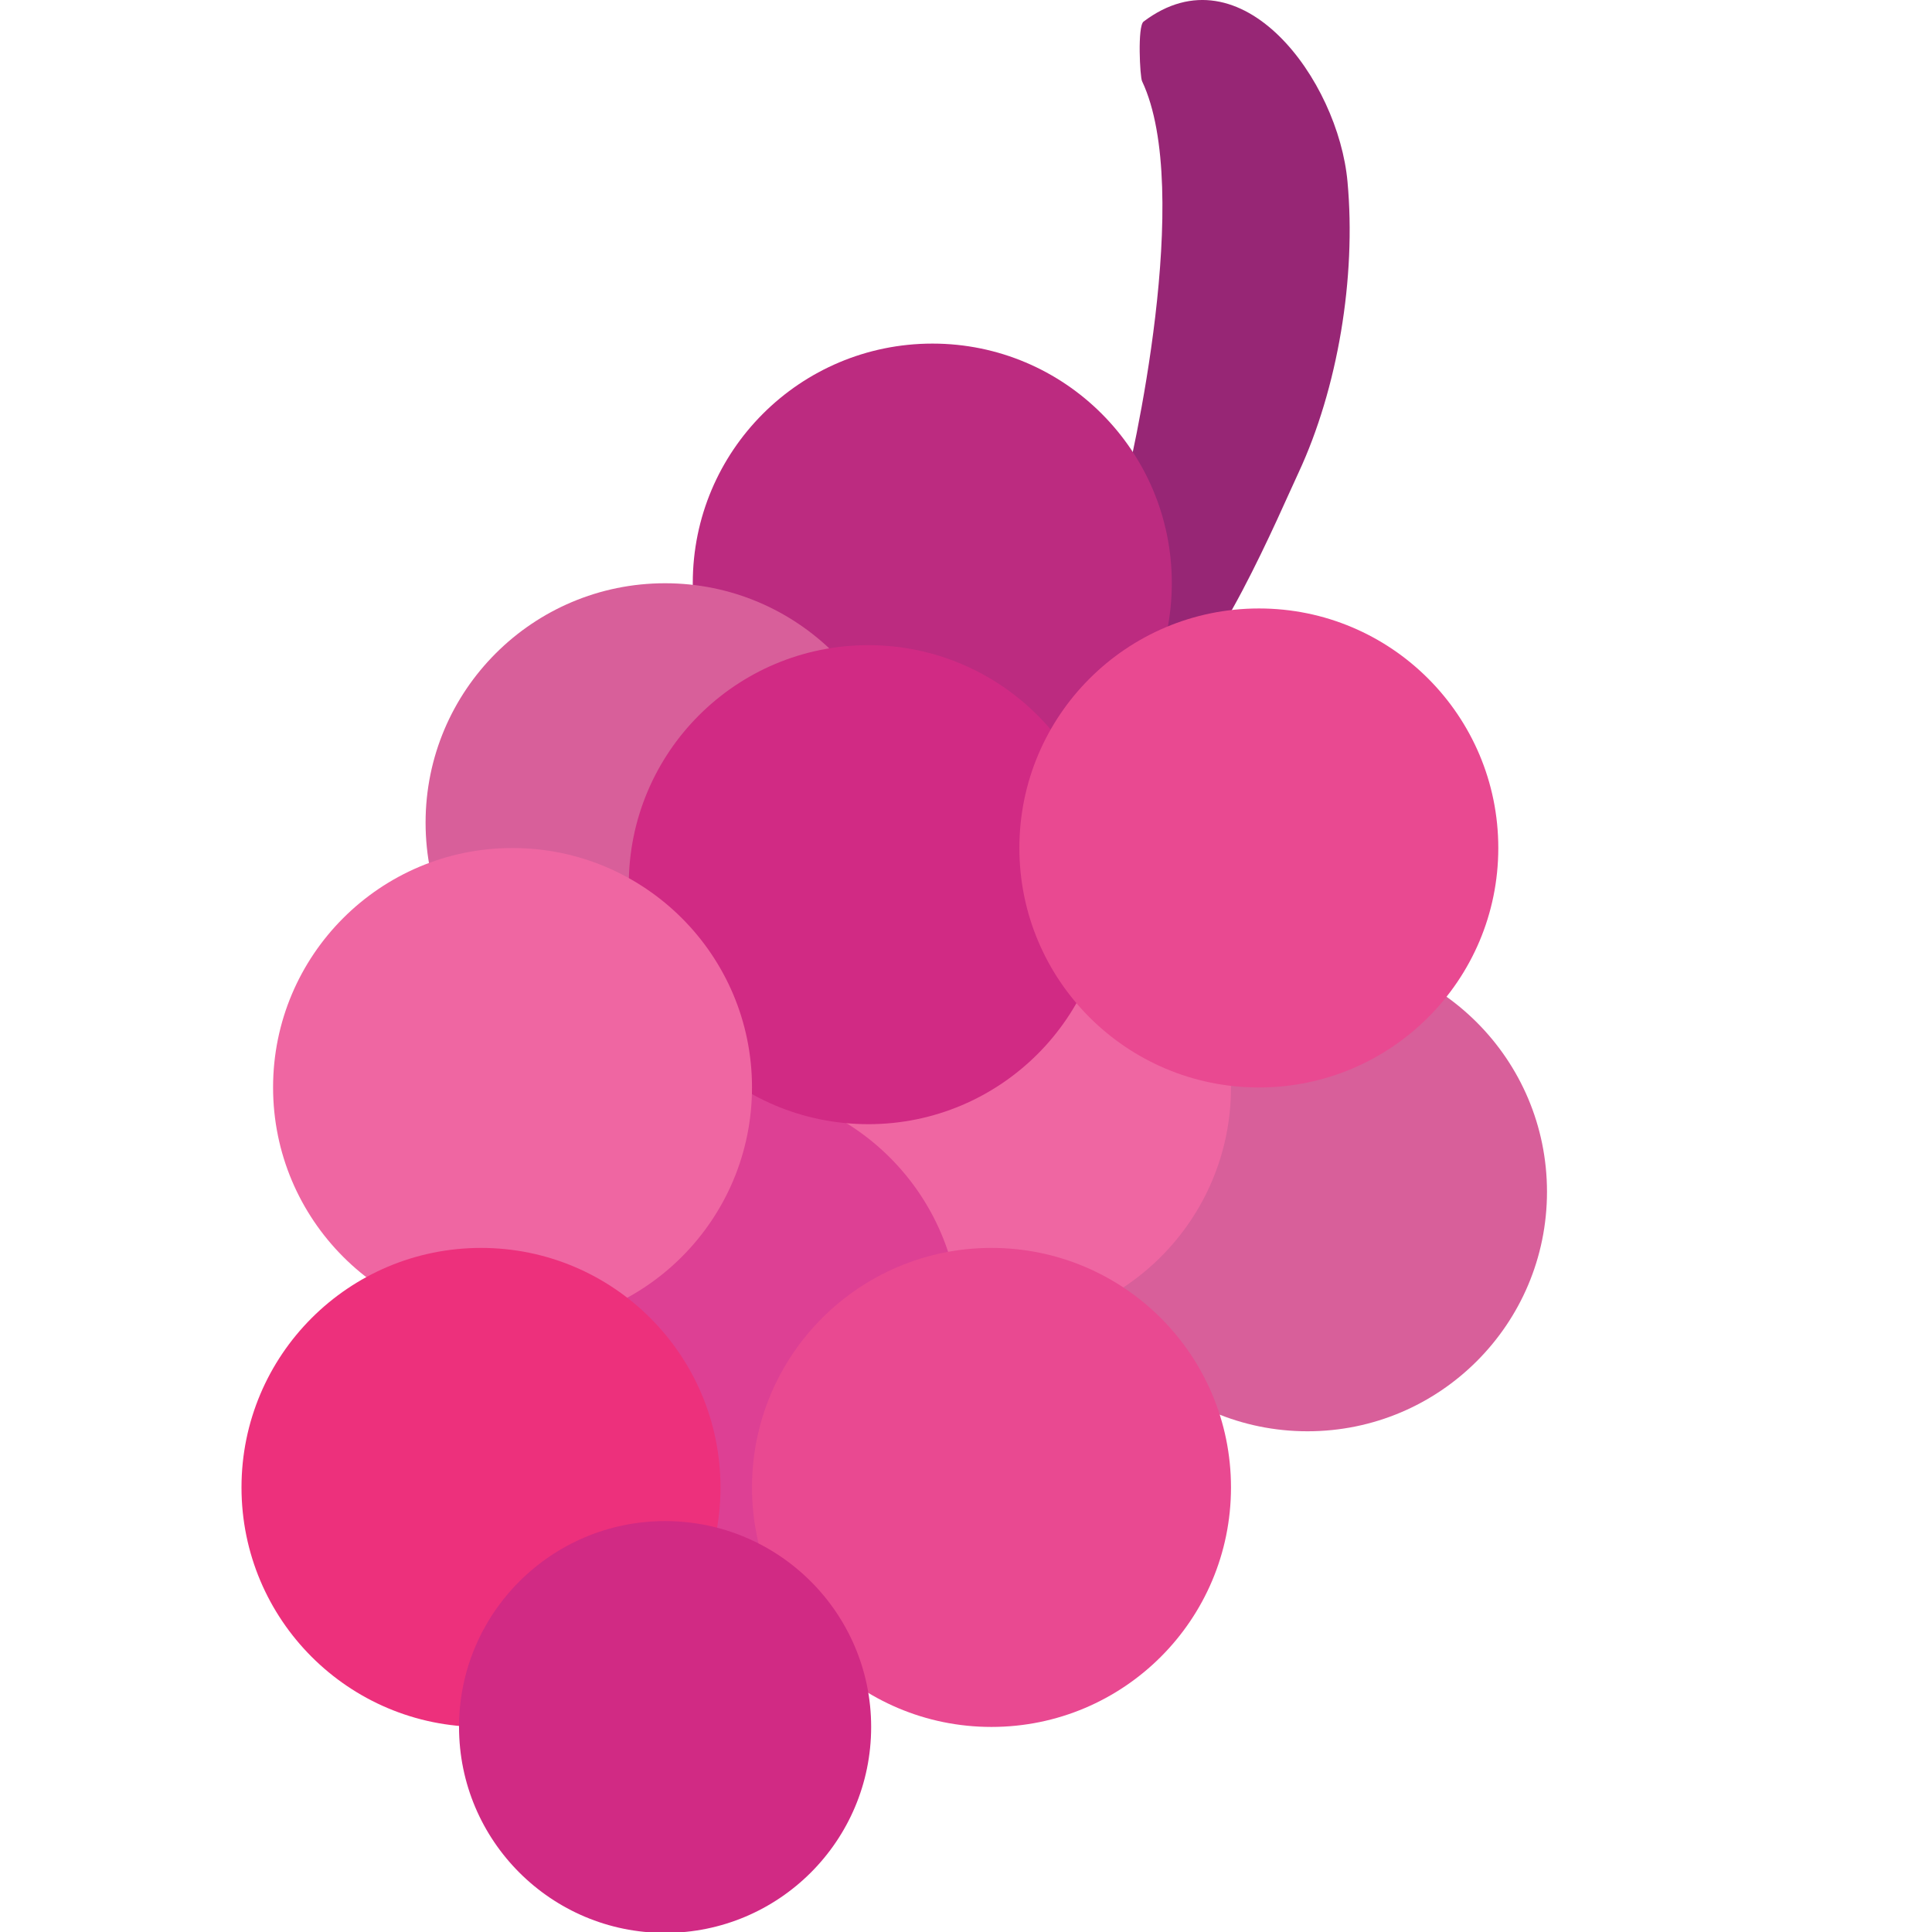
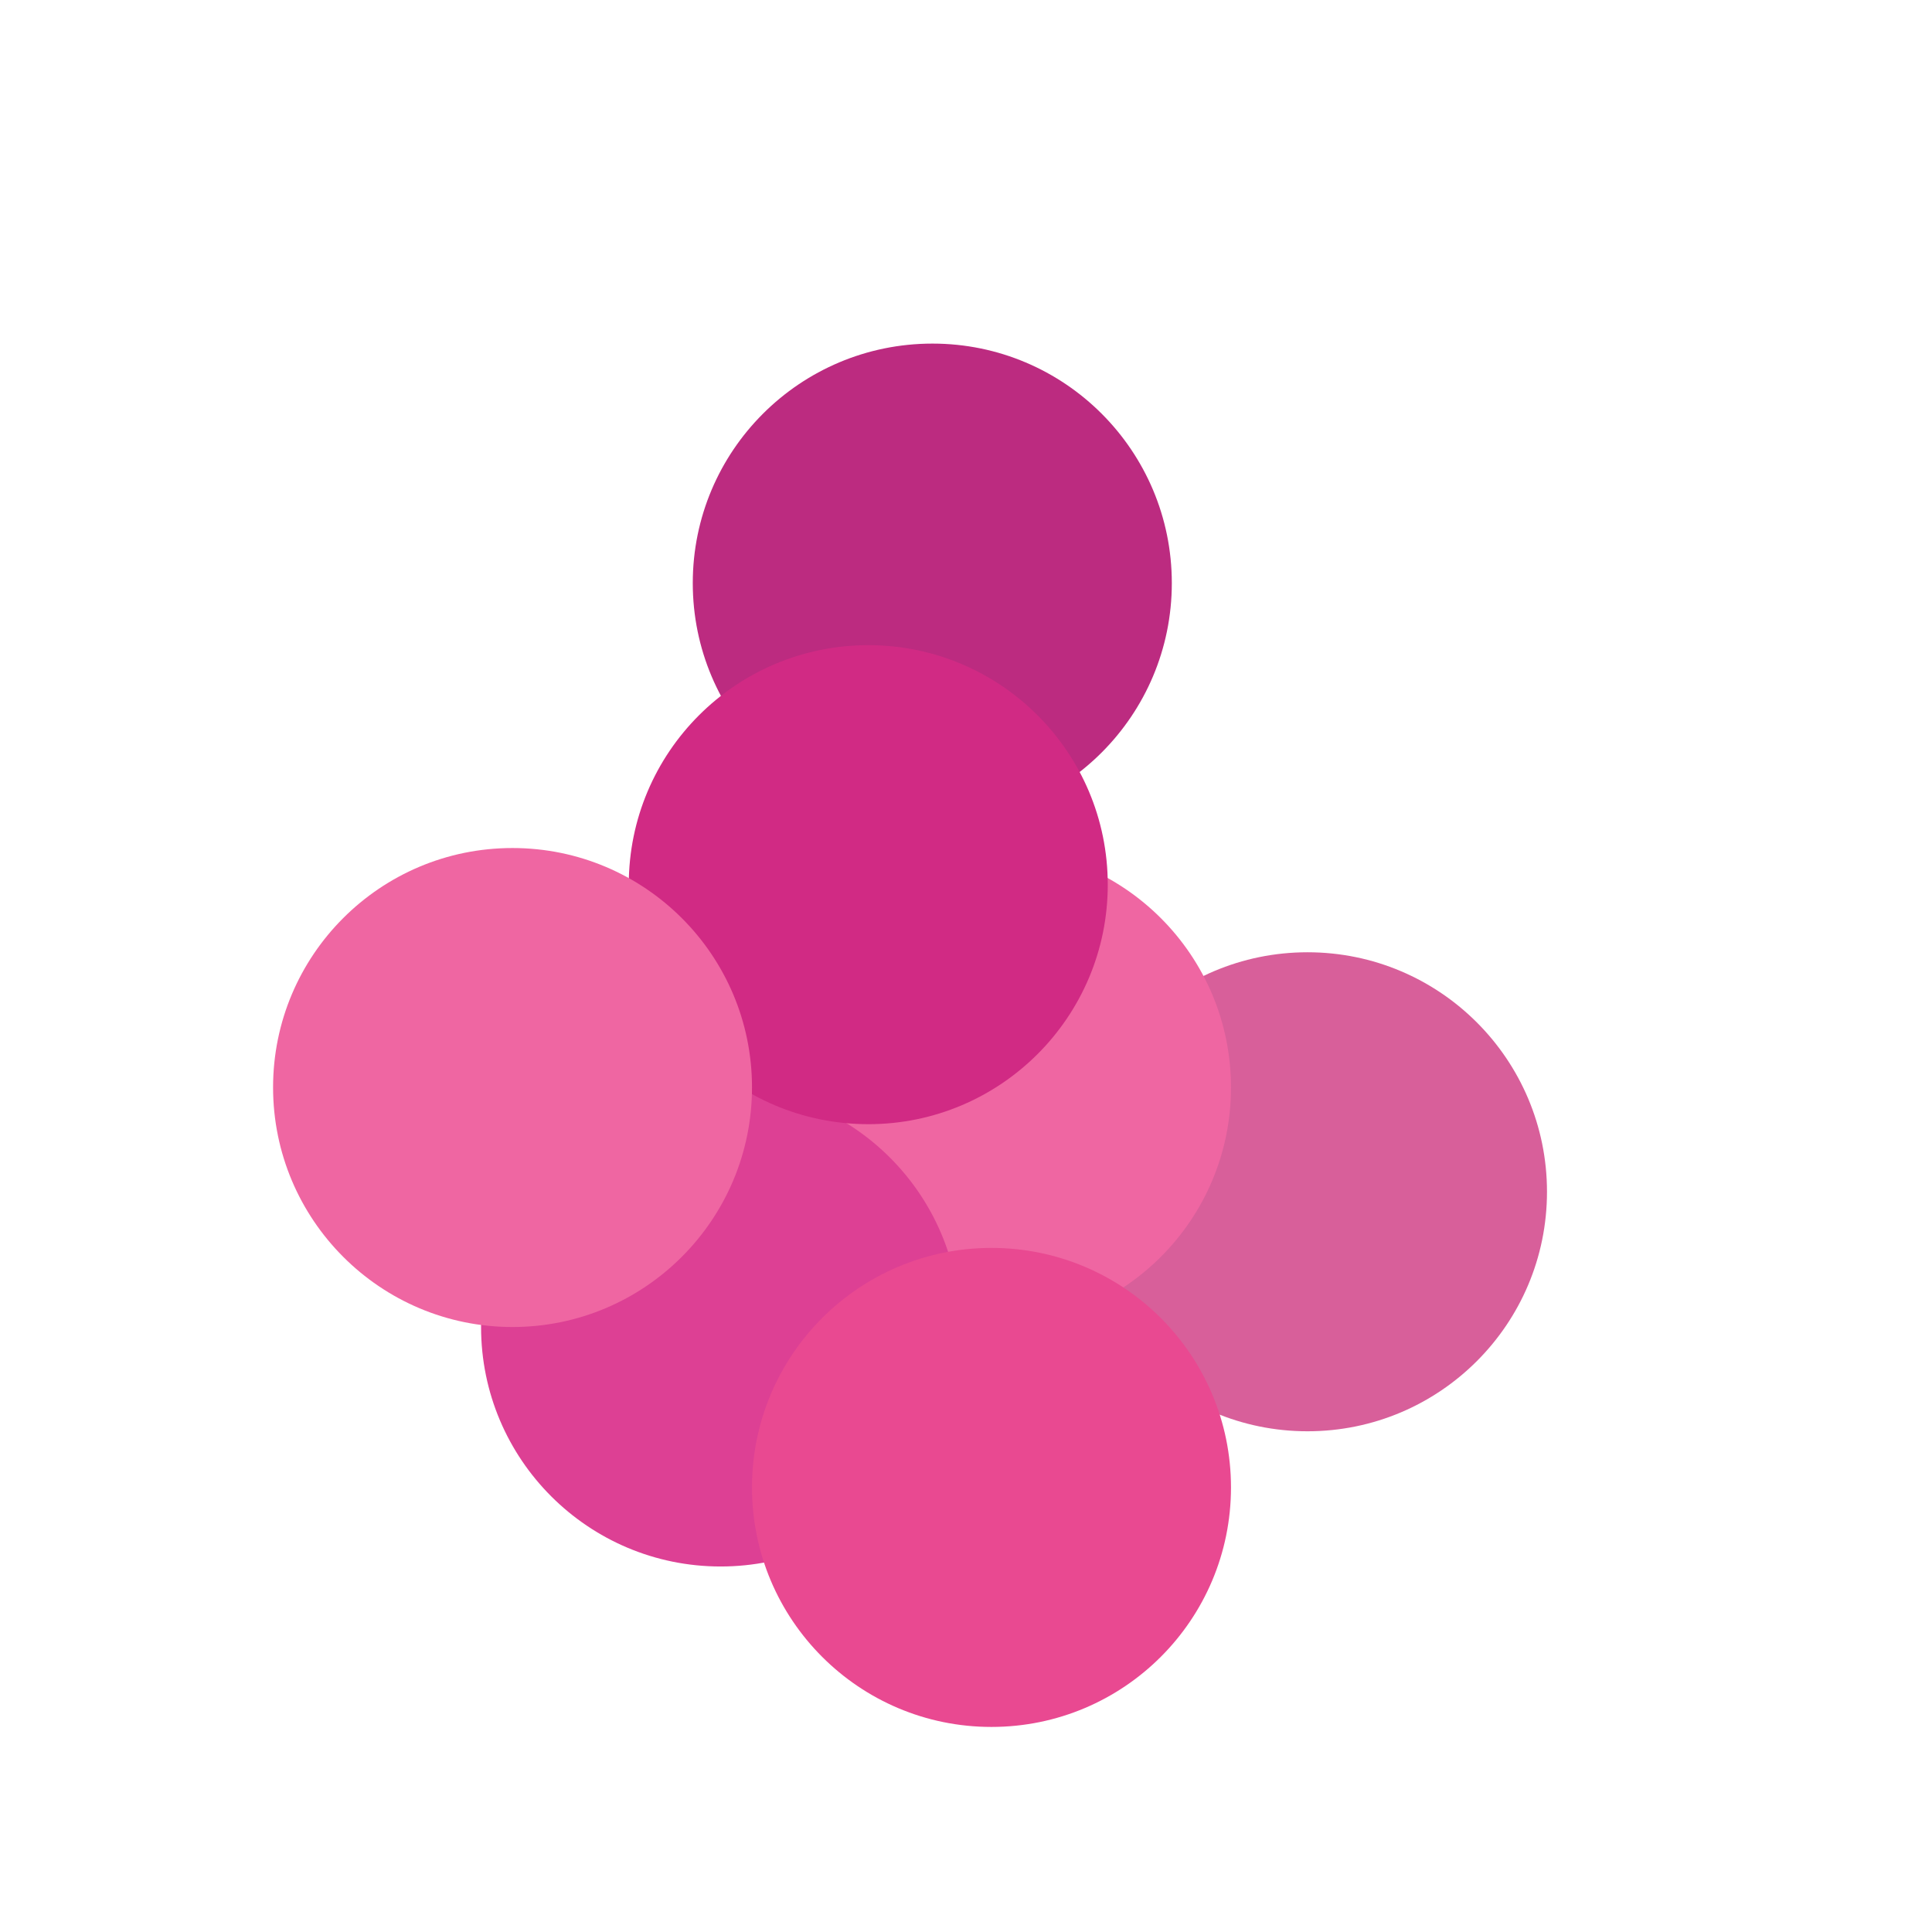
<svg xmlns="http://www.w3.org/2000/svg" xmlns:ns1="http://www.inkscape.org/namespaces/inkscape" xmlns:ns2="http://sodipodi.sourceforge.net/DTD/sodipodi-0.dtd" version="1.1" id="Layer_1" x="0px" y="0px" width="64px" height="64px" viewBox="0 0 64 64" enable-background="new 0 0 64 64" xml:space="preserve" ns1:version="0.48.5 r10040" ns2:docname="1F347.svg" ns1:export-filename="D:\TESTINGEMOJI\SVGTEST\1F347.png" ns1:export-xdpi="90" ns1:export-ydpi="90">
  <defs id="defs3185" />
  <ns2:namedview pagecolor="#ffffff" bordercolor="#666666" borderopacity="1" objecttolerance="10" gridtolerance="10" guidetolerance="10" ns1:pageopacity="0" ns1:pageshadow="2" ns1:window-width="640" ns1:window-height="480" id="namedview3183" showgrid="false" ns1:zoom="3.6875" ns1:cx="32" ns1:cy="32" ns1:window-x="376" ns1:window-y="339" ns1:window-maximized="0" ns1:current-layer="Layer_1" />
  <g id="g3157" transform="translate(8,0)">
-     <path d="m 29.881,0.716 c -0.204,0.159 -0.119,1.831 -0.049,1.973 1.707,3.604 -0.318,12.585 -0.672,13.841 -0.812,2.901 0.031,6.425 1.486,6.231 1.402,-0.186 3.834,-5.97 4.369,-7.102 1.299,-2.791 1.915,-6.457 1.623,-9.636 -0.301,-3.356 -3.504,-7.77 -6.757,-5.307 z" id="path3159" ns1:connector-curvature="0" style="fill:#972675" />
    <circle cx="35.312" cy="39.479" r="7.934" id="circle3161" ns2:cx="35.312" ns2:cy="39.479" ns2:rx="7.934" ns2:ry="7.934" style="fill:#d85f9a" d="m 43.246,39.479 c 0,4.382 -3.552,7.934 -7.934,7.934 -4.382,0 -7.934,-3.552 -7.934,-7.934 0,-4.382 3.552,-7.934 7.934,-7.934 4.382,0 7.934,3.552 7.934,7.934 z" />
    <path d="m 14.949,19.316 c 0,4.382 3.551,7.935 7.94,7.935 4.378,0 7.929,-3.552 7.929,-7.935 0,-4.383 -3.551,-7.934 -7.929,-7.934 -4.389,10e-4 -7.94,3.552 -7.94,7.934 z" id="path3163" ns1:connector-curvature="0" style="fill:#bc2b80" />
-     <path d="m 6.098,27.251 c 0,4.387 3.551,7.938 7.934,7.938 4.383,0 7.931,-3.551 7.931,-7.938 0,-4.379 -3.549,-7.93 -7.931,-7.93 -4.382,0 -7.934,3.551 -7.934,7.93 z" id="path3165" ns1:connector-curvature="0" style="fill:#d85f9a" />
    <path d="m 16.911,36.024 c 0,4.383 3.549,7.934 7.931,7.934 4.385,0 7.936,-3.551 7.936,-7.934 0,-4.382 -3.551,-7.933 -7.936,-7.933 -4.383,0 -7.931,3.551 -7.931,7.933 z" id="path3167" ns1:connector-curvature="0" style="fill:#ef66a2" />
    <path d="m 7.936,43.958 c 0,4.383 3.553,7.934 7.936,7.934 4.378,0 7.934,-3.551 7.934,-7.934 0,-4.383 -3.555,-7.934 -7.934,-7.934 -4.383,0 -7.936,3.551 -7.936,7.934 z" id="path3169" ns1:connector-curvature="0" style="fill:#dd4094" />
    <path d="m 16.911,49.273 c 0,4.383 3.549,7.934 7.931,7.934 4.385,0 7.936,-3.551 7.936,-7.934 0,-4.383 -3.551,-7.934 -7.936,-7.934 -4.383,0.001 -7.931,3.552 -7.931,7.934 z" id="path3171" ns1:connector-curvature="0" style="fill:#e94991" />
    <path d="m 12.829,29.307 c 0,4.382 3.551,7.933 7.936,7.933 4.378,0 7.931,-3.551 7.931,-7.933 0,-4.382 -3.553,-7.935 -7.931,-7.935 -4.385,0.001 -7.936,3.553 -7.936,7.935 z" id="path3173" ns1:connector-curvature="0" style="fill:#d12a84" />
    <path d="m 1.046,36.021 c 0,4.382 3.549,7.938 7.931,7.938 4.38,0 7.934,-3.556 7.934,-7.938 0,-4.378 -3.553,-7.929 -7.934,-7.929 -4.382,-10e-4 -7.931,3.55 -7.931,7.929 z" id="path3175" ns1:connector-curvature="0" style="fill:#ef66a2" />
-     <path d="m 0,49.273 c 0,4.383 3.549,7.934 7.936,7.934 4.378,0 7.931,-3.551 7.931,-7.934 0,-4.383 -3.553,-7.934 -7.931,-7.934 C 3.549,41.34 0,44.891 0,49.273 z" id="path3177" ns1:connector-curvature="0" style="fill:#ed307c" />
-     <path d="m 7.206,57.207 c 0,3.772 3.058,6.823 6.826,6.823 3.768,0 6.826,-3.051 6.826,-6.823 0,-3.764 -3.058,-6.819 -6.826,-6.819 -3.768,0 -6.826,3.055 -6.826,6.819 z" id="path3179" ns1:connector-curvature="0" style="fill:#d12a84" />
-     <path d="m 25.768,28.091 c 0,4.382 3.551,7.933 7.936,7.933 4.378,0 7.929,-3.551 7.929,-7.933 0,-4.384 -3.551,-7.935 -7.929,-7.935 -4.385,0.001 -7.936,3.552 -7.936,7.935 z" id="path3181" ns1:connector-curvature="0" style="fill:#e94991" />
  </g>
</svg>